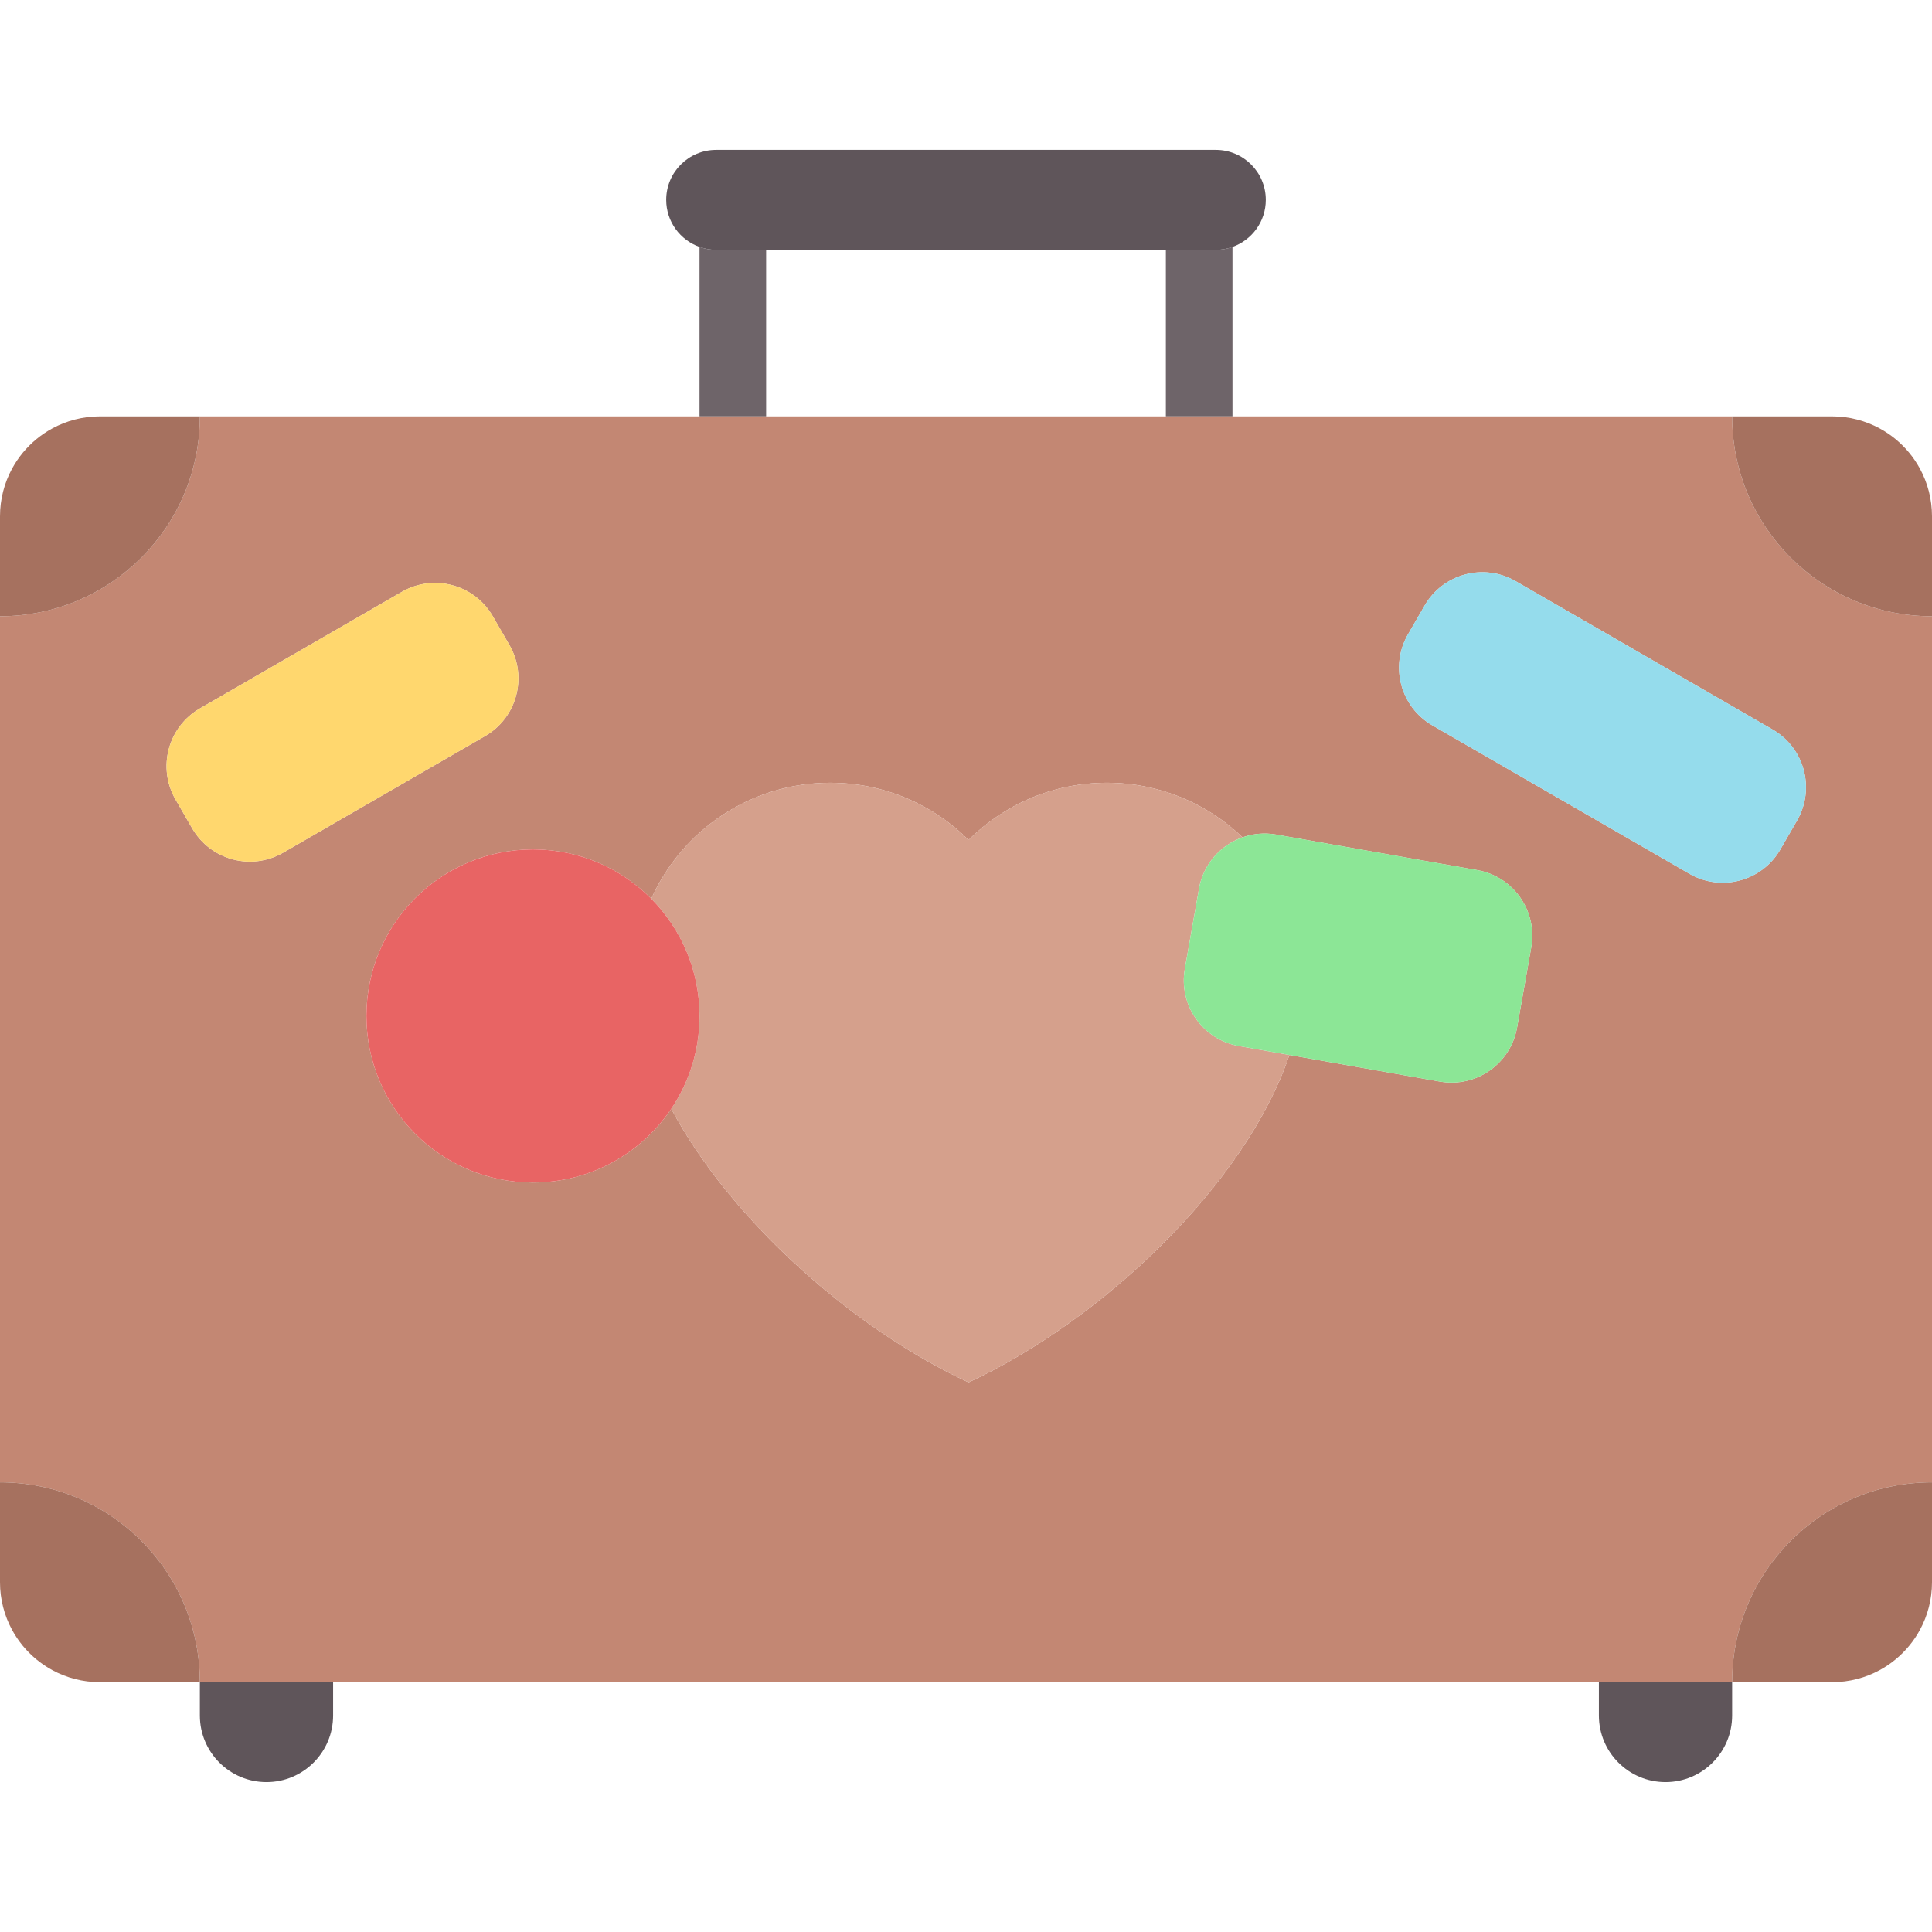
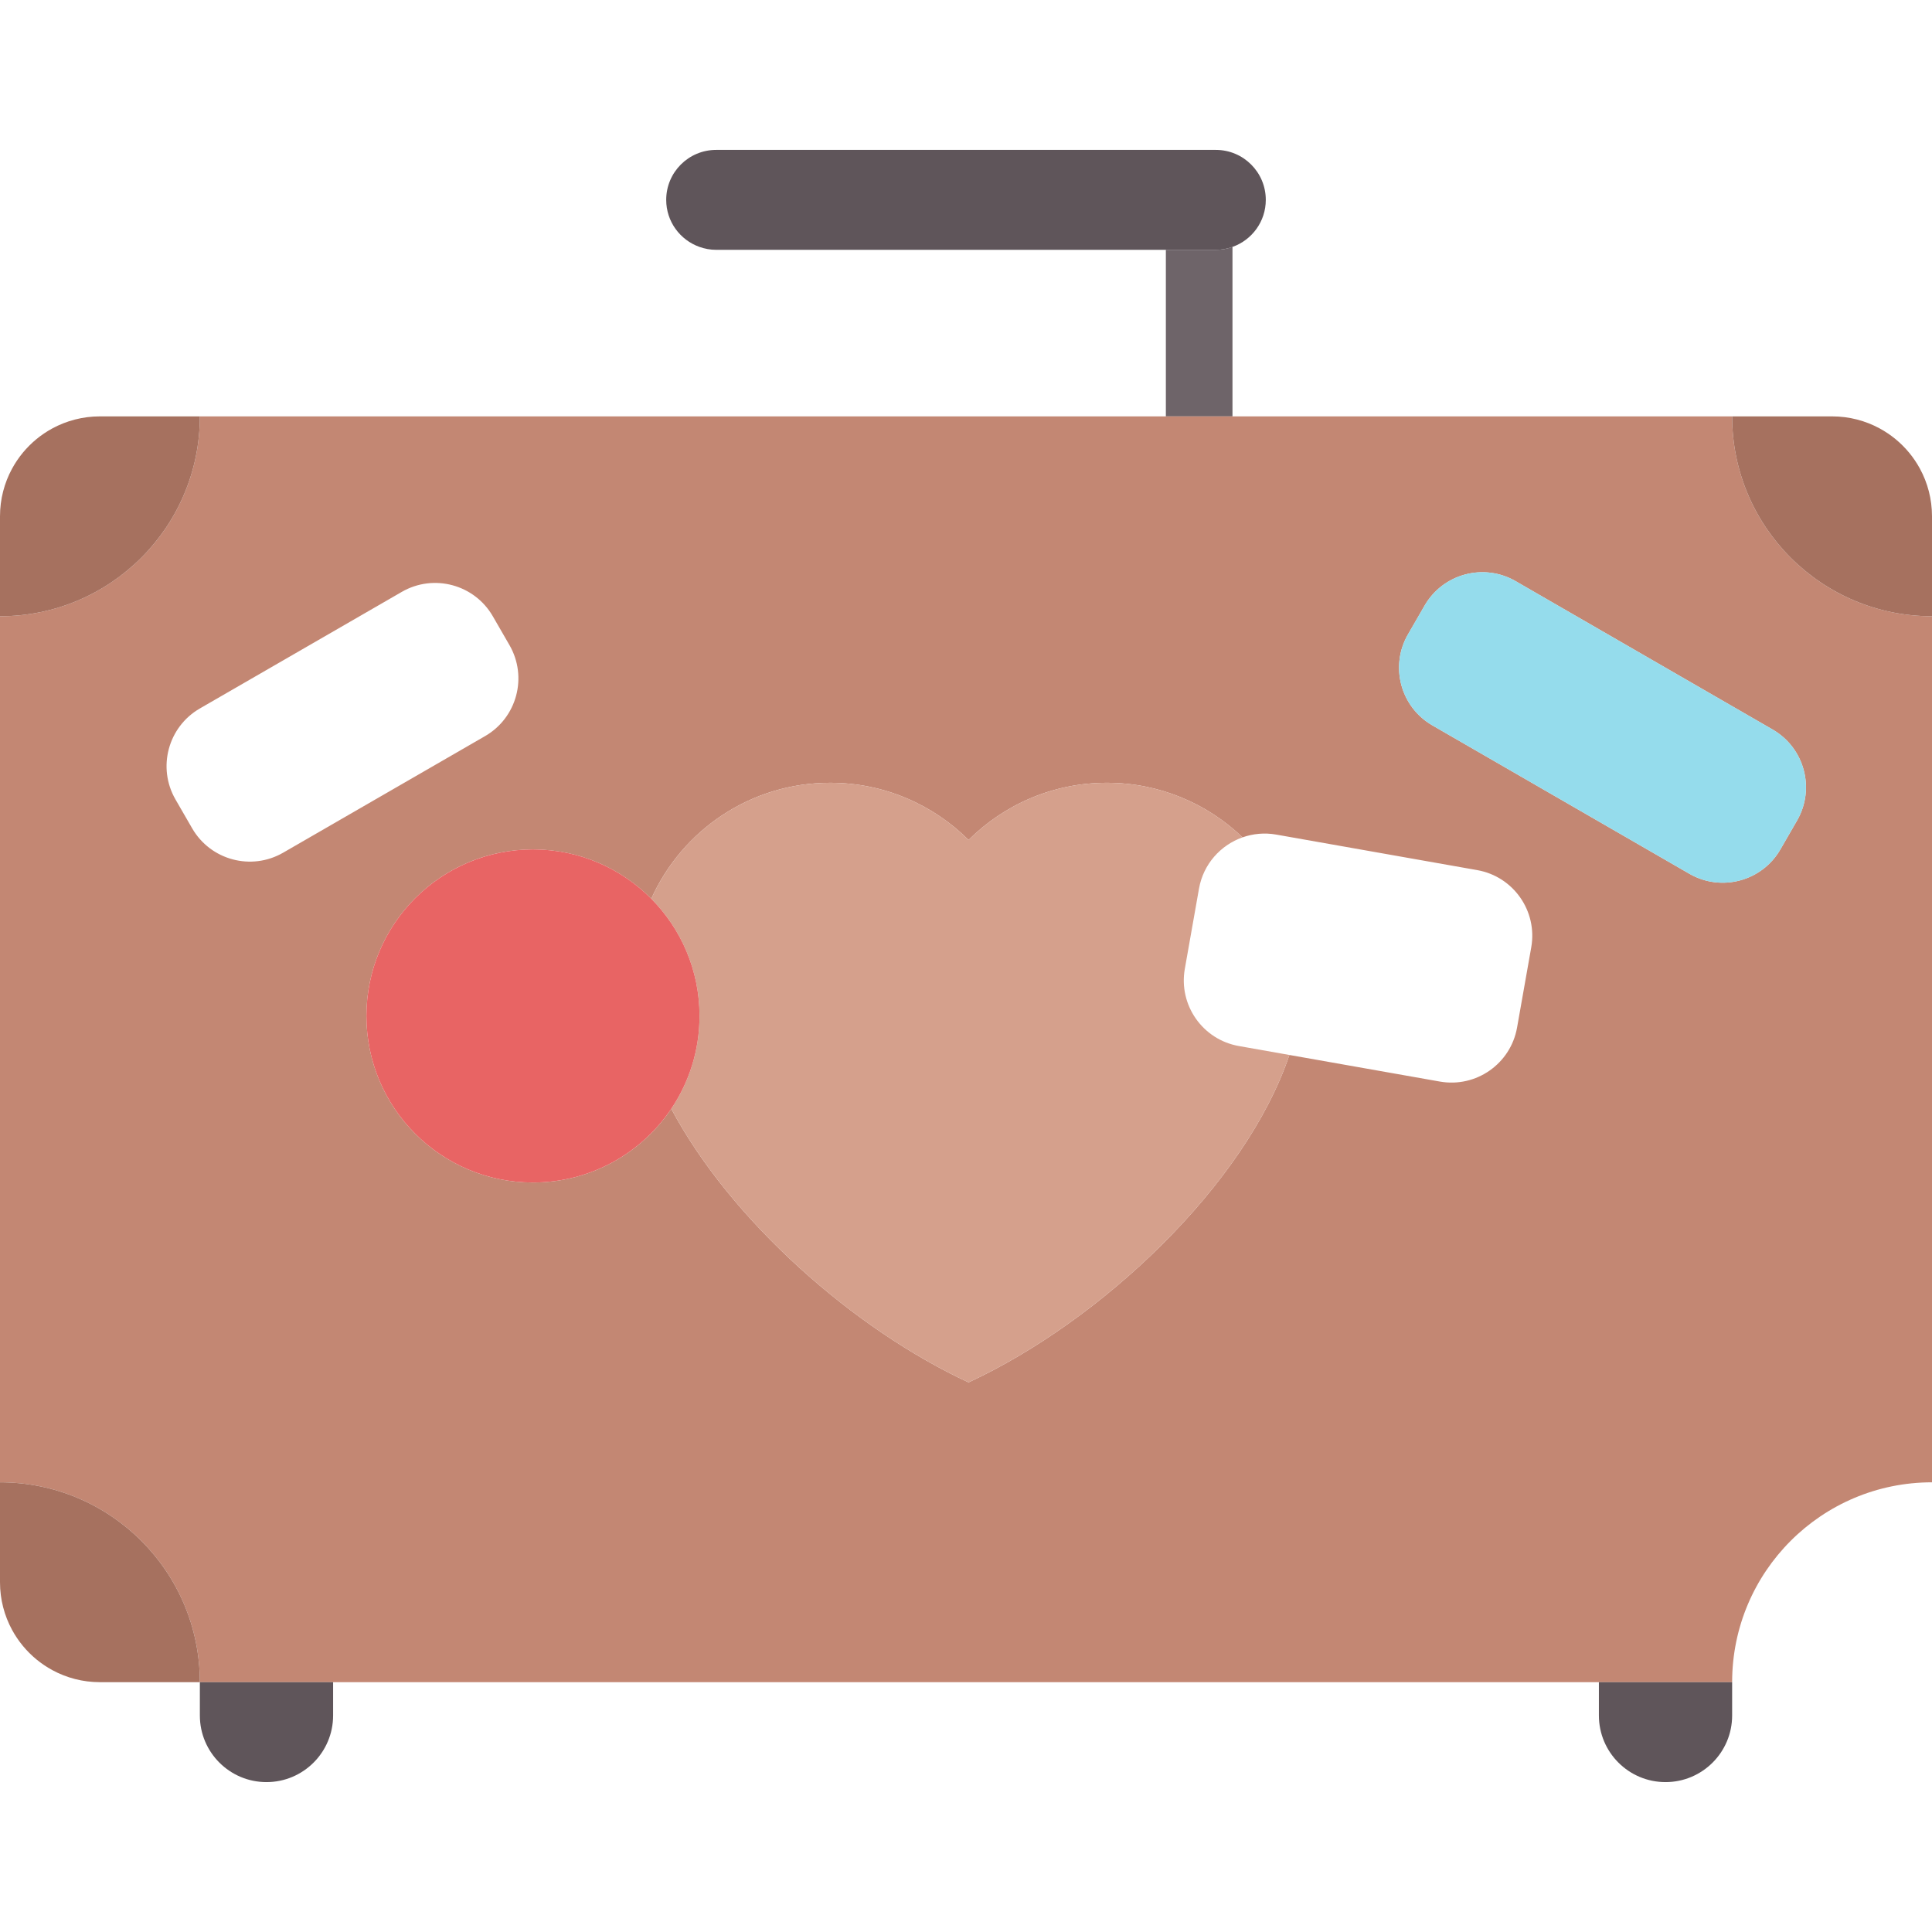
<svg xmlns="http://www.w3.org/2000/svg" height="800px" width="800px" version="1.1" id="Capa_1" viewBox="0 0 464 464" xml:space="preserve">
  <g>
-     <path style="fill:#6E6469;" d="M184,60h-12c-1.405,0-2.747-0.254-4-0.698V100h16V60z" />
    <path style="fill:#6E6469;" d="M280,60v40h16V59.302c-1.253,0.444-2.595,0.698-4,0.698H280z" />
    <path style="fill:#5F555A;" d="M184,60h96h12c1.405,0,2.747-0.254,4-0.698c4.658-1.649,8-6.08,8-11.302c0-6.627-5.373-12-12-12H172   c-6.627,0-12,5.373-12,12c0,5.223,3.342,9.654,8,11.302c1.253,0.444,2.595,0.698,4,0.698H184z" />
    <path style="fill:#C38773;" d="M416,100H296h-16h-96h-16H48c0,26.51-21.49,48-48,48v208c26.51,0,48,21.49,48,48h32h304h32   c0-26.51,21.49-48,48-48V148C437.49,148,416,126.51,416,100z M68.003,204.787c-7.653,4.418-17.438,1.796-21.856-5.856l-4-6.928   c-4.418-7.653-1.796-17.438,5.856-21.856l48.497-28c7.653-4.418,17.438-1.796,21.856,5.856l4,6.928   c4.418,7.653,1.796,17.438-5.856,21.856L68.003,204.787z M367.753,227.513l-3.406,19.27c-1.538,8.702-9.839,14.509-18.541,12.971   l-36.138-6.387c-10.591,31.309-45.267,63.897-77.053,78.634c-27.42-12.713-56.993-38.71-71.399-65.71   C154.034,276.971,141.839,284,128,284c-22.091,0-40-17.909-40-40c0-22.091,17.909-40,40-40c11.113,0,21.165,4.535,28.414,11.852   C163.769,199.44,180.236,188,199.385,188c12.972,0,24.716,5.249,33.231,13.736C241.13,193.249,252.874,188,265.846,188   c12.643,0,24.114,4.994,32.571,13.105c2.511-0.885,5.274-1.163,8.083-0.667l48.281,8.534   C363.484,210.51,369.291,218.811,367.753,227.513z M431.59,197.069l-4,6.928c-4.418,7.653-14.204,10.275-21.856,5.856   l-61.731-35.641c-7.653-4.418-10.275-14.204-5.856-21.856l4-6.928c4.418-7.653,14.204-10.275,21.856-5.856l61.731,35.64   C433.387,179.631,436.009,189.417,431.59,197.069z" />
    <path style="fill:#A6715F;" d="M48,100H24c-2.071,0-4.081,0.262-5.998,0.756c-1.917,0.493-3.742,1.217-5.442,2.141   c-0.68,0.369-1.34,0.771-1.979,1.202c-2.554,1.725-4.757,3.929-6.483,6.482c-0.431,0.638-0.833,1.299-1.202,1.979   c-0.924,1.7-1.648,3.525-2.141,5.442C0.262,119.919,0,121.929,0,124v24C26.51,148,48,126.51,48,100z" />
    <path style="fill:#A6715F;" d="M463.244,118.002c-0.493-1.917-1.217-3.741-2.141-5.442c-0.369-0.68-0.771-1.34-1.202-1.979   c-1.725-2.554-3.929-4.757-6.483-6.482c-0.638-0.431-1.299-0.833-1.979-1.202c-1.7-0.924-3.525-1.648-5.442-2.141   C444.081,100.262,442.071,100,440,100h-24c0,26.51,21.49,48,48,48v-24C464,121.929,463.738,119.919,463.244,118.002z" />
-     <path style="fill:#A6715F;" d="M416,404h24c2.071,0,4.081-0.262,5.998-0.756c1.917-0.493,3.742-1.217,5.442-2.141   c0.68-0.369,1.34-0.771,1.979-1.202c2.554-1.725,4.757-3.929,6.483-6.482c0.431-0.638,0.833-1.299,1.202-1.979   c0.924-1.7,1.648-3.525,2.141-5.442c0.493-1.917,0.756-3.927,0.756-5.998v-24C437.49,356,416,377.49,416,404z" />
    <path style="fill:#A6715F;" d="M0,356v24c0,2.071,0.262,4.081,0.756,5.998c0.493,1.917,1.217,3.741,2.141,5.442   c0.369,0.68,0.771,1.34,1.202,1.979c1.725,2.553,3.929,4.757,6.483,6.482c0.638,0.431,1.299,0.833,1.979,1.202   c1.7,0.924,3.525,1.648,5.442,2.141C19.919,403.738,21.929,404,24,404h24C48,377.49,26.51,356,0,356z" />
    <path style="fill:#D5A08C;" d="M284.554,232.679l3.406-19.27c1.042-5.893,5.189-10.449,10.457-12.304   C289.96,192.994,278.49,188,265.846,188c-12.972,0-24.716,5.249-33.231,13.736C224.101,193.249,212.357,188,199.385,188   c-19.149,0-35.616,11.44-42.97,27.852C163.575,223.08,168,233.022,168,244c0,8.253-2.501,15.92-6.784,22.29   c14.406,27,43.979,52.997,71.399,65.71c31.786-14.737,66.462-47.326,77.053-78.634l-12.143-2.146   C288.824,249.681,283.016,241.38,284.554,232.679z" />
    <path style="fill:#5F555A;" d="M48,412c0,8.836,7.163,16,16,16s16-7.164,16-16v-8H48V412z" />
    <path style="fill:#5F555A;" d="M384,412c0,8.836,7.163,16,16,16s16-7.164,16-16v-8h-32V412z" />
-     <path style="fill:#FFD76E;" d="M122.357,154.931l-4-6.928c-4.418-7.653-14.204-10.275-21.856-5.856l-48.497,28   c-7.653,4.418-10.275,14.204-5.856,21.856l4,6.928c4.418,7.653,14.204,10.275,21.856,5.856l48.497-28   C124.153,172.369,126.775,162.583,122.357,154.931z" />
    <path style="fill:#95DCEC;" d="M425.734,175.213l-61.731-35.64c-7.653-4.418-17.438-1.796-21.856,5.856l-4,6.928   c-4.418,7.653-1.796,17.438,5.856,21.856l61.731,35.641c7.653,4.418,17.438,1.796,21.856-5.856l4-6.928   C436.009,189.417,433.387,179.631,425.734,175.213z" />
-     <path style="fill:#8CE696;" d="M354.782,208.972l-48.281-8.534c-2.809-0.496-5.572-0.218-8.083,0.667   c-5.269,1.856-9.416,6.412-10.457,12.304l-3.406,19.27c-1.538,8.702,4.269,17.003,12.971,18.541l12.143,2.146l36.138,6.387   c8.702,1.538,17.003-4.269,18.541-12.971l3.406-19.27C369.291,218.811,363.484,210.51,354.782,208.972z" />
    <path style="fill:#E86464;" d="M156.414,215.852C149.165,208.535,139.113,204,128,204c-22.091,0-40,17.909-40,40   c0,22.091,17.909,40,40,40c13.839,0,26.034-7.029,33.216-17.71C165.499,259.92,168,252.253,168,244   C168,233.022,163.575,223.08,156.414,215.852z" />
  </g>
</svg>